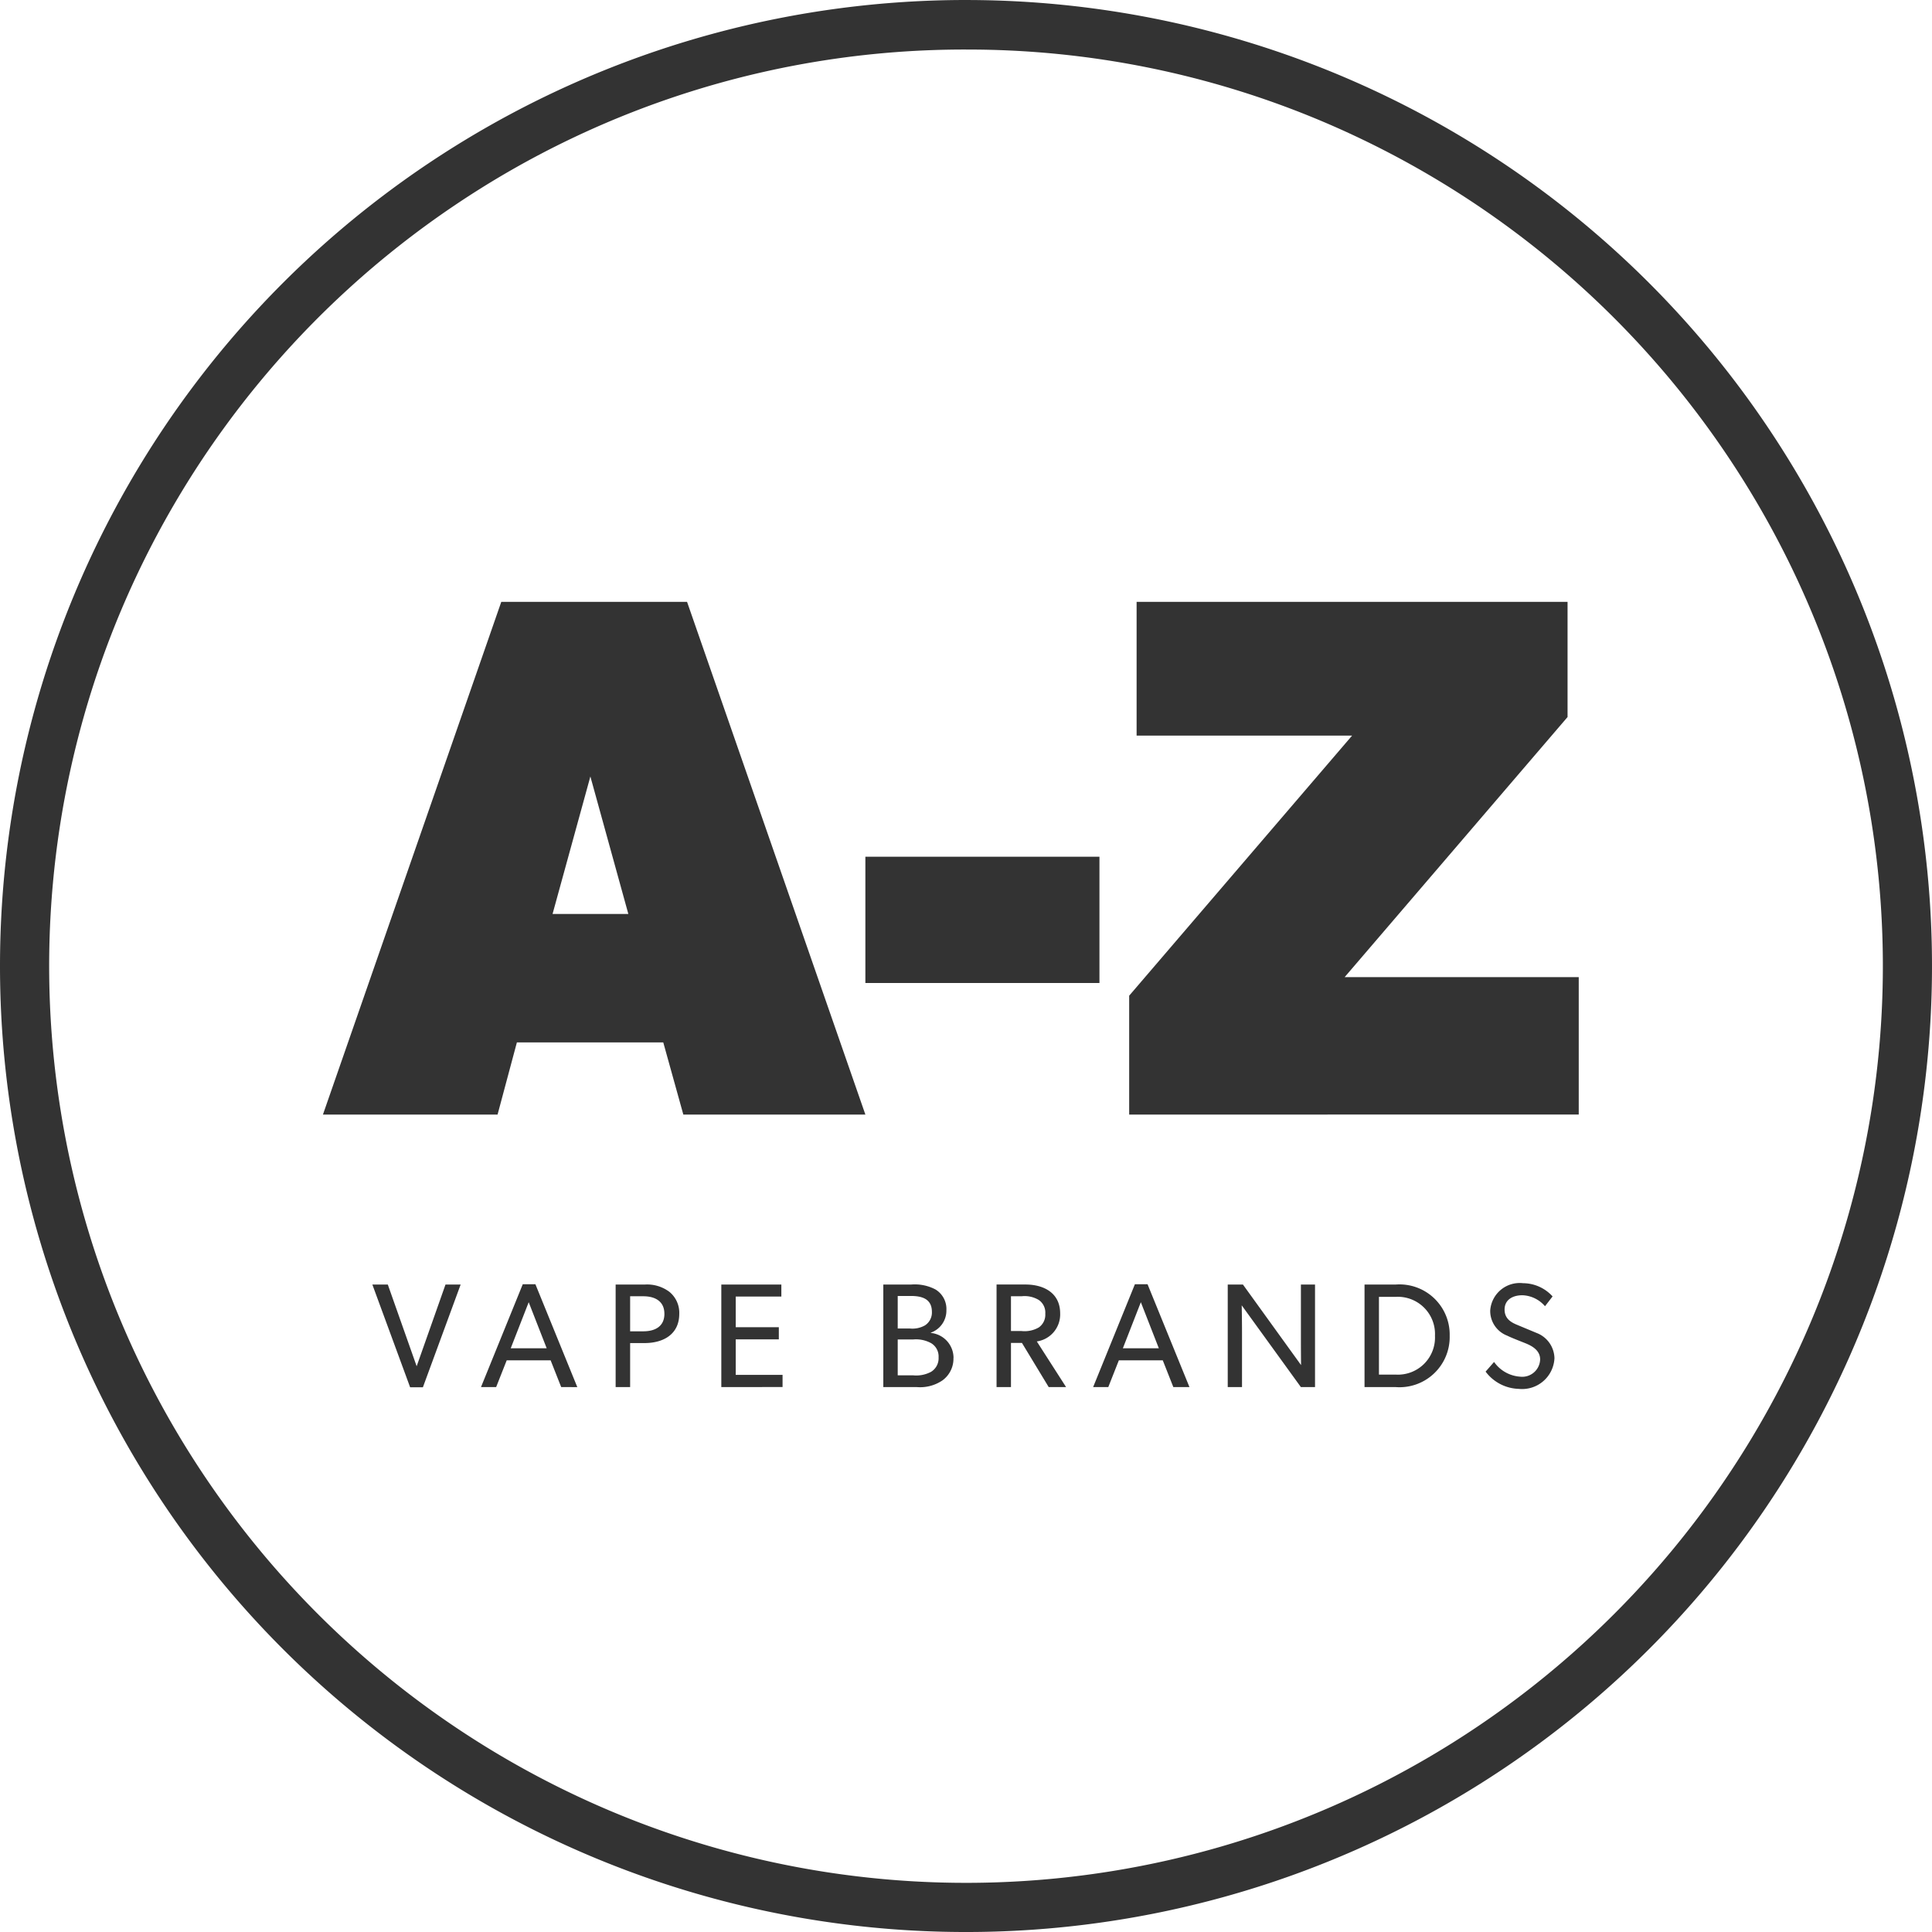
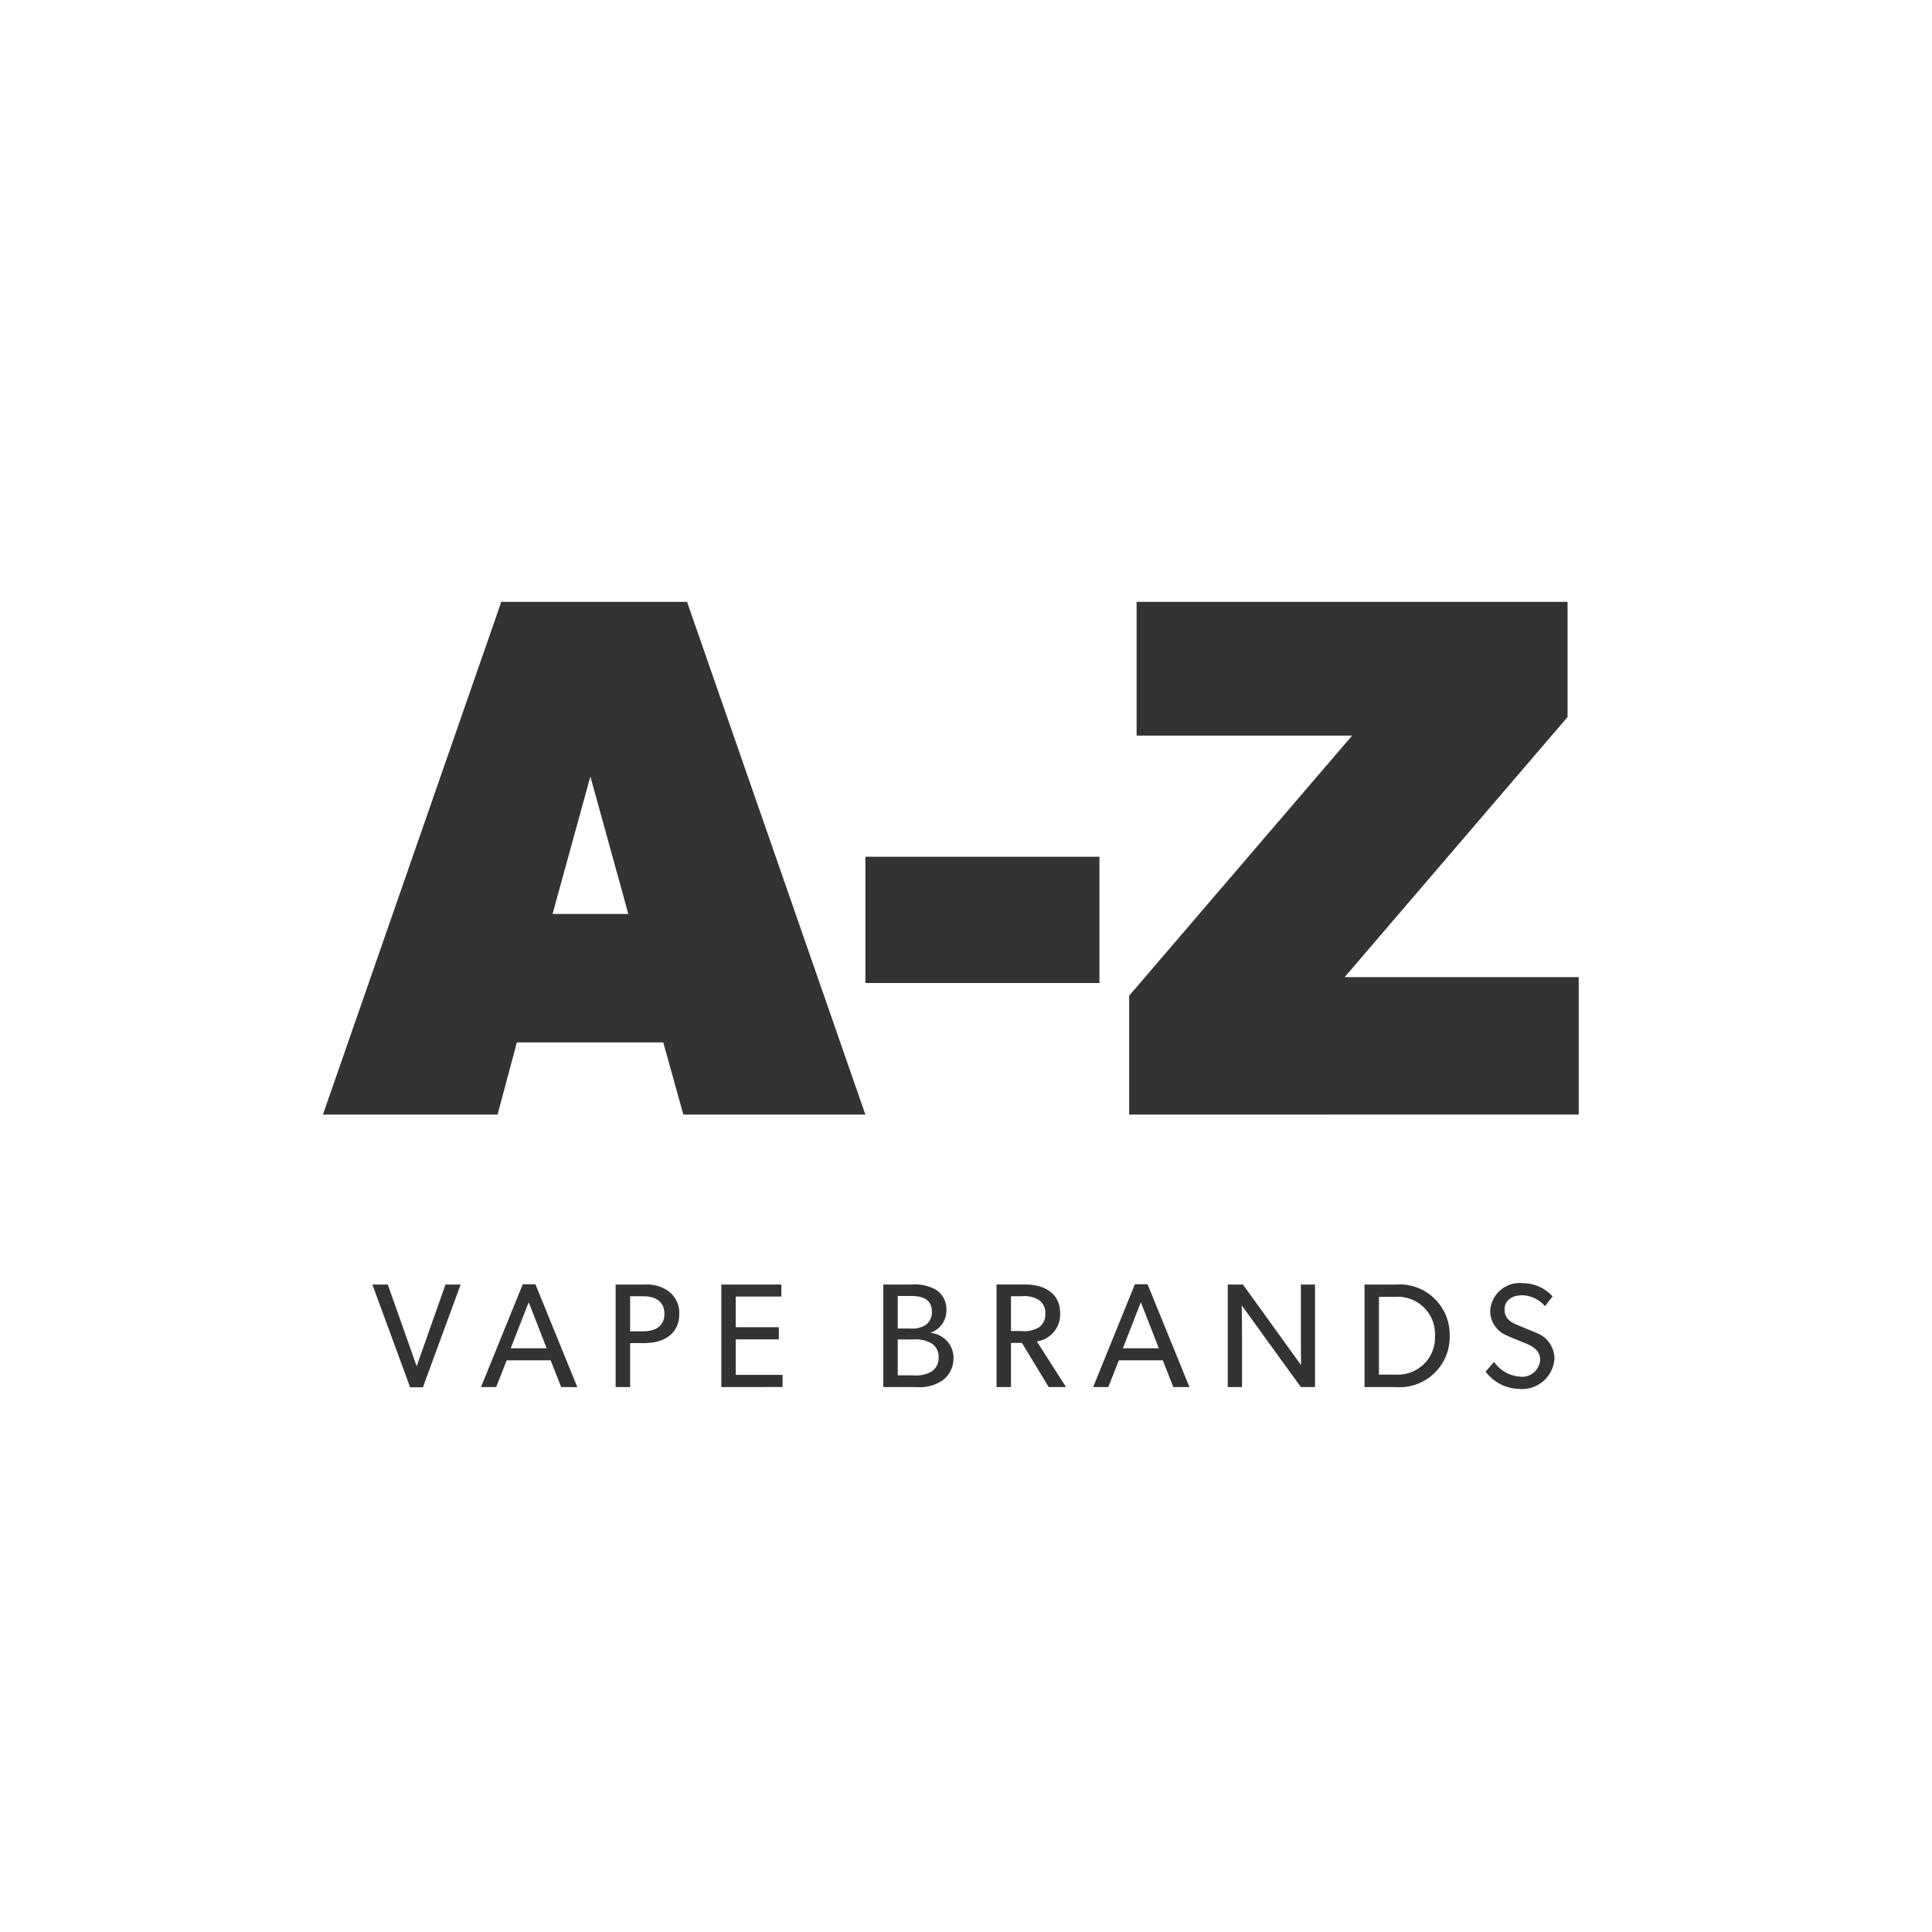
<svg xmlns="http://www.w3.org/2000/svg" width="123.174" height="123.174" viewBox="0 0 123.174 123.174">
  <g transform="translate(-9552 11699.997)">
-     <path d="M61.587,3.158a58.141,58.141,0,0,0-32.666,9.977A58.609,58.609,0,0,0,7.749,38.845a58.347,58.347,0,0,0,5.387,55.408,58.608,58.608,0,0,0,25.71,21.173,58.348,58.348,0,0,0,55.408-5.387,58.608,58.608,0,0,0,21.173-25.71,58.348,58.348,0,0,0-5.387-55.408A58.609,58.609,0,0,0,84.329,7.749a58.06,58.06,0,0,0-22.742-4.59m0-3.158A61.587,61.587,0,1,1,0,61.587,61.587,61.587,0,0,1,61.587,0Z" transform="translate(9552 -11699.997)" fill="#333" />
    <path d="M60.833,39.288,49.464,6.6H37.62L26.25,39.288H37.383l1.232-4.6h9.333l1.279,4.6ZM45.721,26.5H40.889L43.3,17.733ZM75.756,30.9V22.849H60.833V30.9Zm30.557,8.385V30.524H91.39L105.6,13.943V6.6H78.125v8.527H91.864L77.651,31.709v7.58Z" transform="translate(9546.339 -11668.226)" fill="#333" />
    <path d="M35.694,1.7h-.966L32.89,6.908,31.051,1.7h-.985l2.407,6.547h.815Zm7.438,6.538L40.46,1.678h-.805L36.992,8.235h.966l.673-1.705h2.8l.673,1.705ZM41.18,5.762H38.887l1.146-2.937Zm8.452-2.2A1.719,1.719,0,0,0,49,2.162,2.367,2.367,0,0,0,47.415,1.7H45.576V8.235H46.5V5.43h.919C48.608,5.43,49.632,4.881,49.632,3.564Zm-.947,0c0,.824-.616,1.118-1.345,1.118H46.5V2.446h.843C48.068,2.446,48.684,2.749,48.684,3.564Zm7.533,4.671V7.458H53.232V5.194H55.98V4.417H53.232V2.465h2.909V1.7H52.313V8.235Zm10.9-1.857a1.6,1.6,0,0,0-1.45-1.592V4.767a1.49,1.49,0,0,0,.995-1.431,1.454,1.454,0,0,0-.7-1.326A2.823,2.823,0,0,0,64.4,1.7H62.641V8.235h2.122a2.528,2.528,0,0,0,1.649-.426A1.706,1.706,0,0,0,67.113,6.378ZM65.739,3.441A.974.974,0,0,1,65.3,4.3a1.616,1.616,0,0,1-.976.2H63.56V2.427H64.4C65.1,2.427,65.739,2.607,65.739,3.441Zm.426,2.9a1.014,1.014,0,0,1-.474.919,2,2,0,0,1-1.146.227H63.56V5.2h.985a2.006,2.006,0,0,1,1.146.237A.984.984,0,0,1,66.165,6.34Zm8.129,1.895L72.428,5.326a1.739,1.739,0,0,0,1.488-1.791c0-1.3-1.042-1.838-2.208-1.838H69.861V8.235h.919V5.421h.7l1.705,2.814ZM72.968,3.554a.988.988,0,0,1-.417.881,1.808,1.808,0,0,1-1.1.227H70.78V2.446h.673a1.744,1.744,0,0,1,1.1.237A.972.972,0,0,1,72.968,3.554Zm9.191,4.681L79.487,1.678h-.805L76.019,8.235h.966l.673-1.705h2.8l.673,1.705ZM80.207,5.762H77.914l1.146-2.937Zm9.958,2.473V1.7h-.9V5.165c0,.862.009,1.668.009,1.668L85.57,1.7H84.6V8.235h.91V4.758c0-.853-.019-1.734-.019-1.734l3.771,5.211ZM98.75,4.966A3.2,3.2,0,0,0,95.291,1.7H93.321V8.235h1.971A3.2,3.2,0,0,0,98.75,4.966Zm-.938,0a2.365,2.365,0,0,1-2.52,2.473H94.24V2.484h1.052A2.372,2.372,0,0,1,97.812,4.966Zm7.618,1.45a1.764,1.764,0,0,0-1.137-1.63l-1.2-.5c-.4-.161-.843-.388-.843-.995s.493-.91,1.137-.91a1.987,1.987,0,0,1,1.44.7l.483-.625a2.549,2.549,0,0,0-1.876-.843,1.885,1.885,0,0,0-2.1,1.743,1.684,1.684,0,0,0,1.08,1.6c.246.123.7.3,1.042.436s1.061.4,1.061,1.08a1.144,1.144,0,0,1-1.279,1.1,2.211,2.211,0,0,1-1.658-.938l-.54.616a2.738,2.738,0,0,0,2.113,1.1A2.065,2.065,0,0,0,105.429,6.416Z" transform="translate(9545.674 -11619.8)" fill="#333" />
  </g>
</svg>